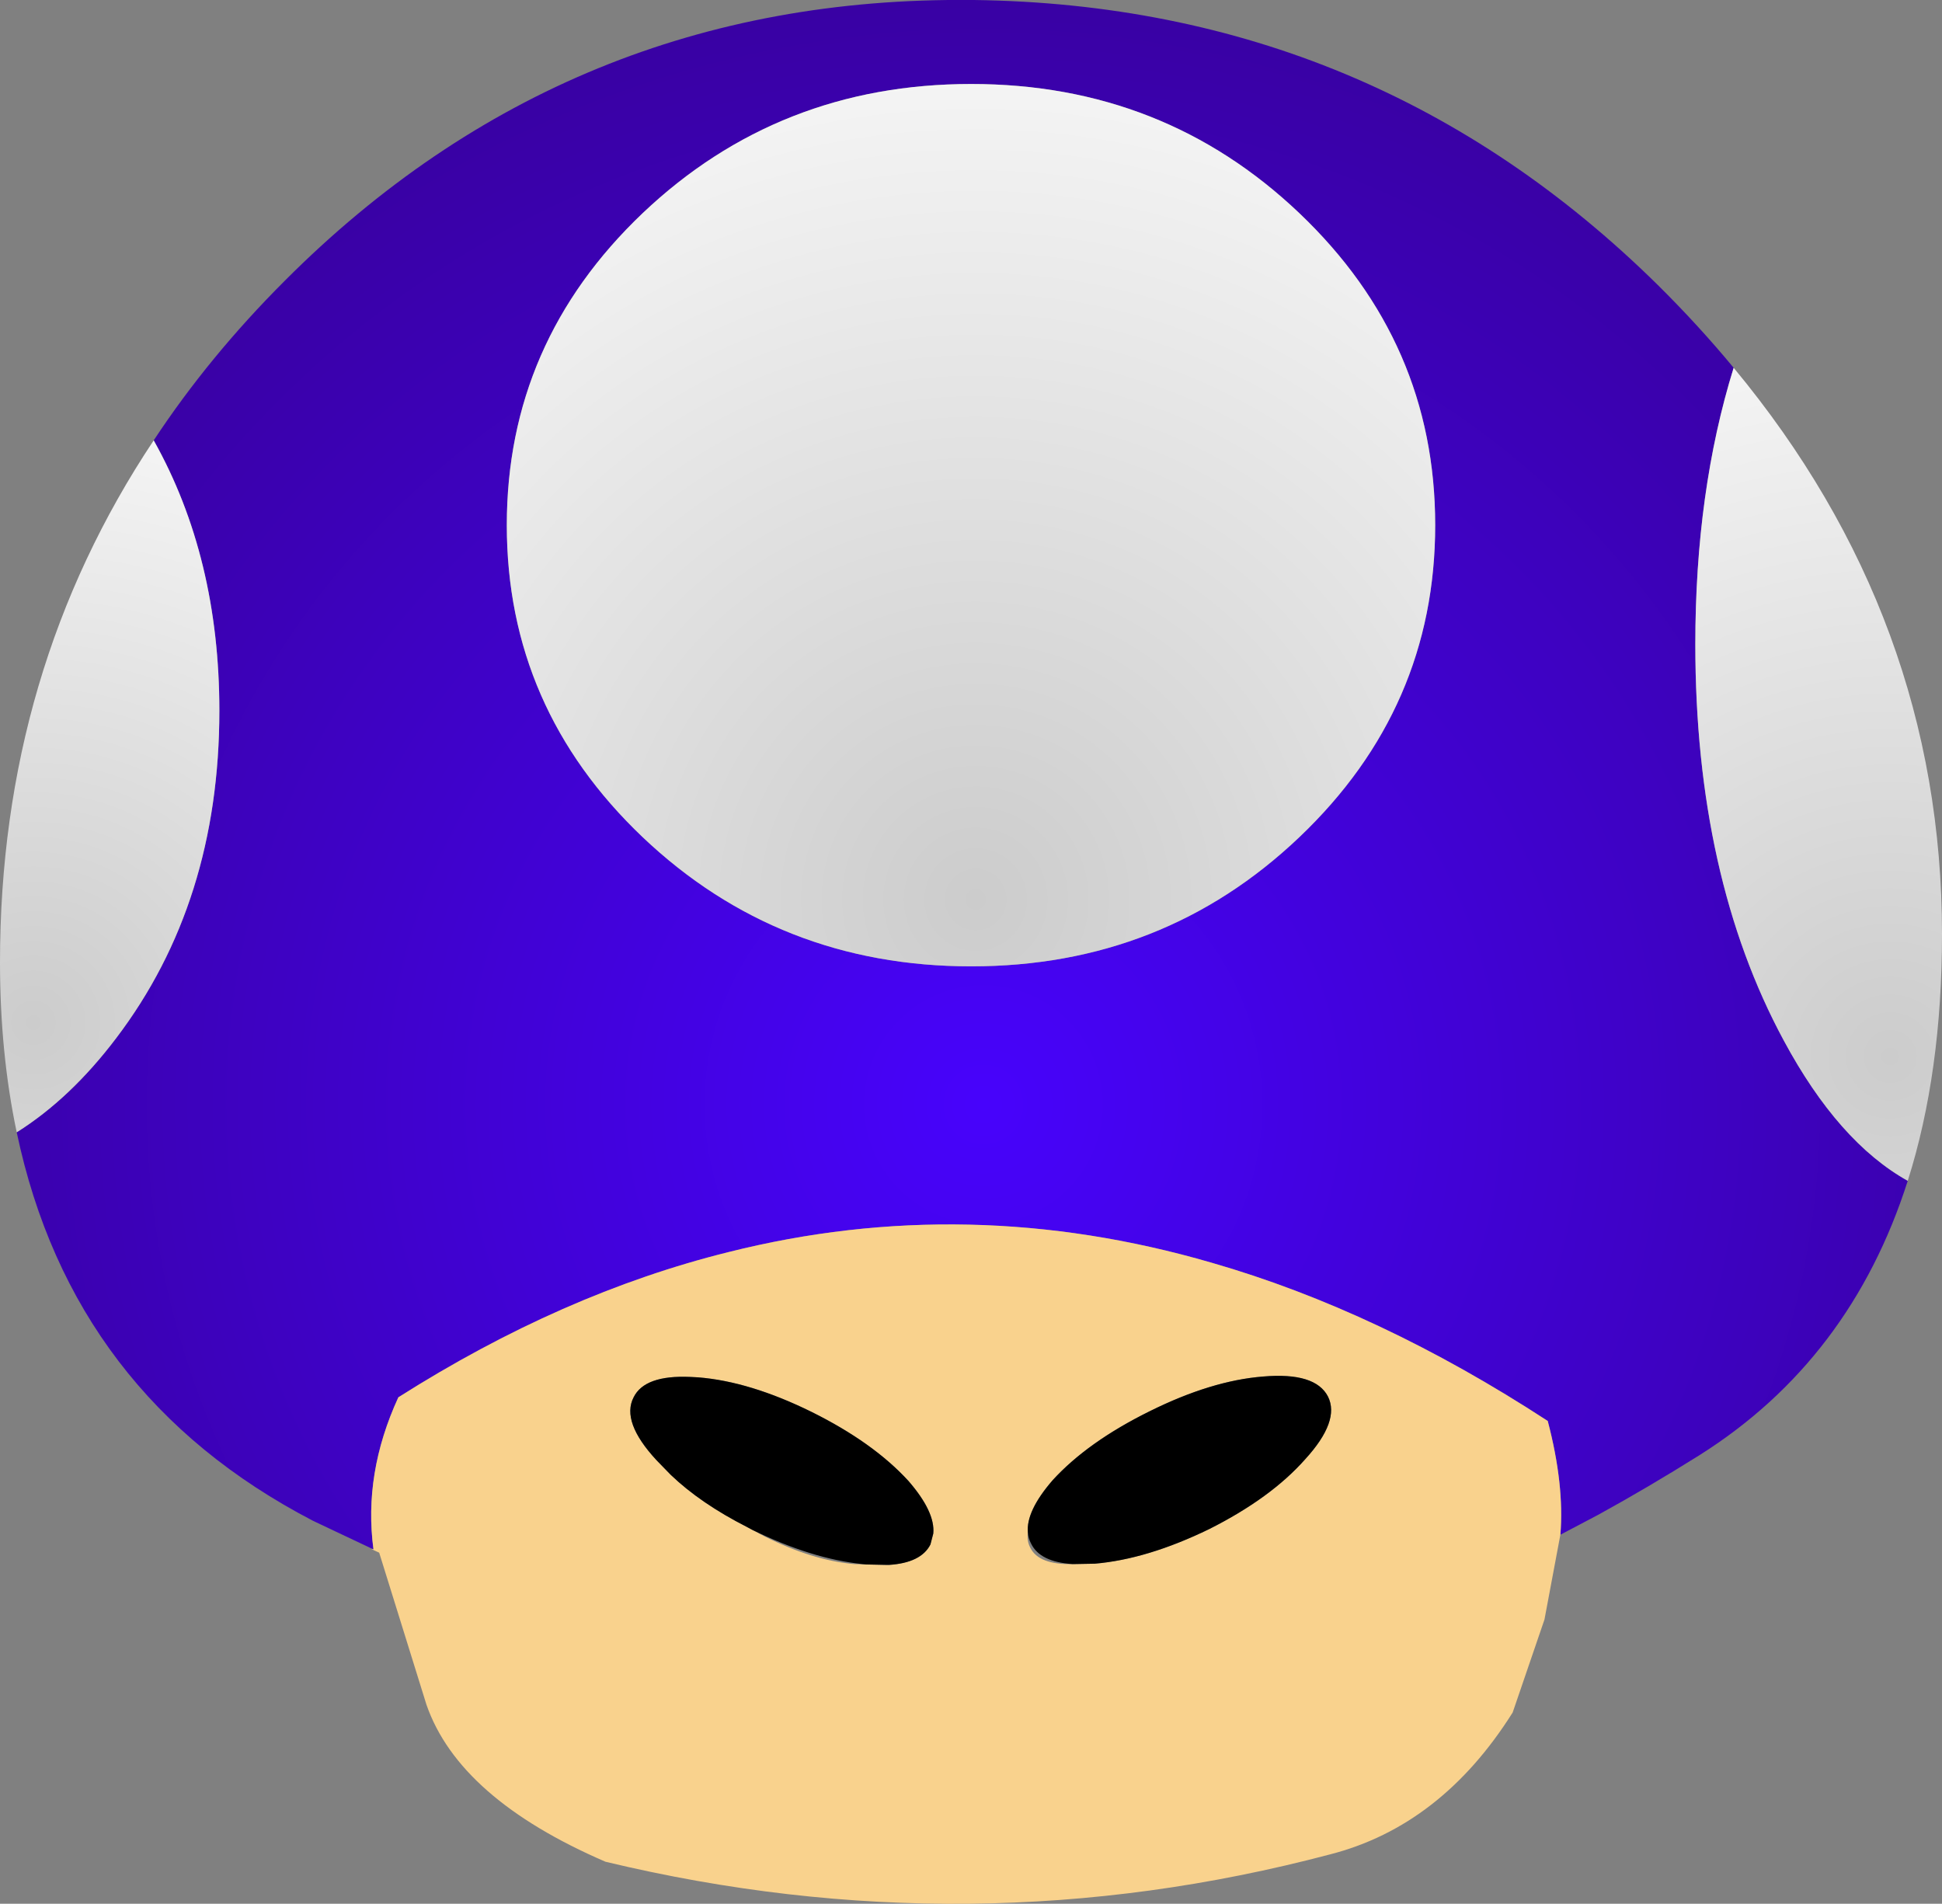
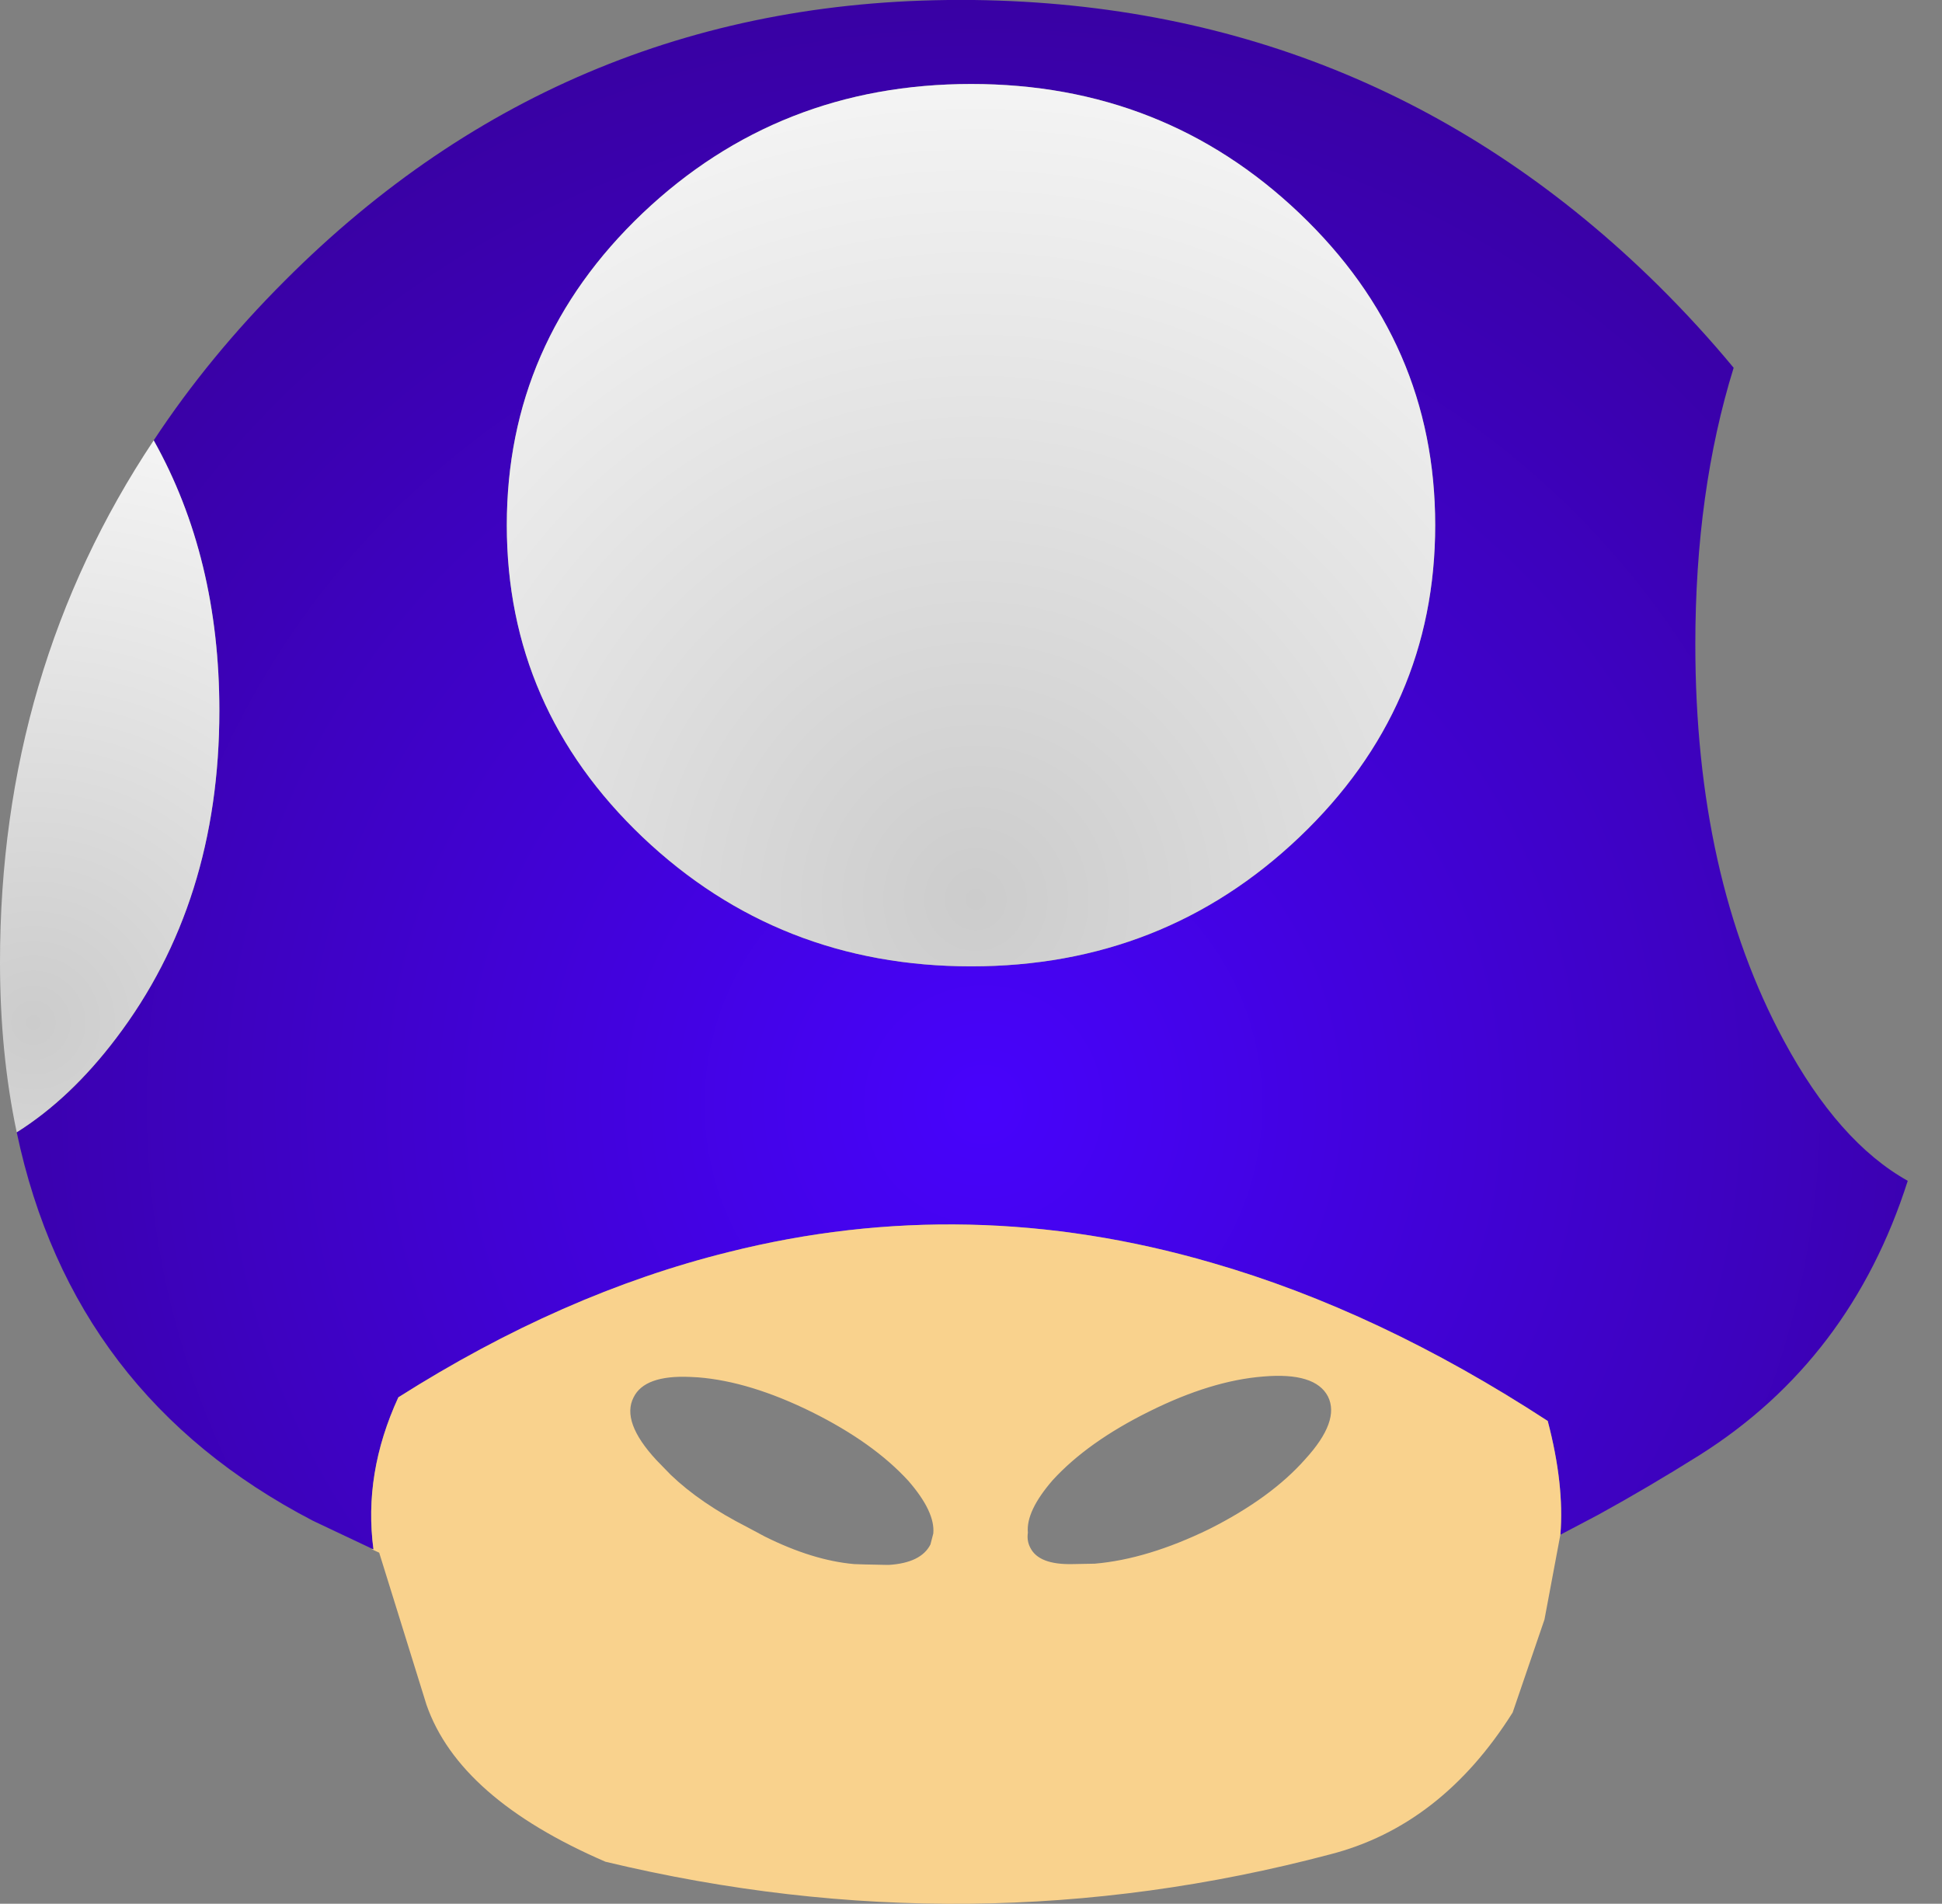
<svg xmlns="http://www.w3.org/2000/svg" height="233.45px" width="238.15px">
  <rect width="100%" height="100%" fill="#808080" stroke="none" />
  <g transform="matrix(1.0, 0.0, 0.0, 1.0, 0.0, 0.0)">
    <path d="M18.85 54.0 Q25.6 43.75 34.9 34.45 69.75 -0.5 119.1 0.0 L119.45 0.0 Q168.5 0.65 203.3 34.95 208.3 39.9 212.6 45.1 207.9 60.25 207.9 79.0 207.9 107.5 218.75 127.6 225.45 140.05 233.95 144.8 226.95 166.75 208.4 178.45 202.1 182.4 196.0 185.75 L191.35 188.2 Q191.85 182.05 189.8 174.25 169.1 160.75 148.6 154.85 118.7 146.15 89.3 153.55 68.95 158.6 48.85 171.35 44.55 180.7 45.8 190.0 L38.4 186.5 Q8.85 171.15 2.05 138.85 8.65 134.7 14.25 127.3 26.9 110.65 26.9 87.15 26.9 68.35 18.85 54.0 M159.35 26.15 Q142.7 10.3 119.1 10.3 95.5 10.3 78.8 26.15 62.15 42.0 62.15 64.4 62.15 86.8 78.8 102.65 95.5 118.5 119.1 118.5 142.7 118.5 159.35 102.65 176.0 86.8 176.0 64.4 176.0 42.0 159.35 26.15" fill="url(#gradient0)" fill-rule="evenodd" stroke="none" />
-     <path d="M233.95 144.8 Q225.45 140.05 218.75 127.6 207.9 107.5 207.9 79.0 207.9 60.25 212.6 45.1 238.15 75.9 238.15 114.55 238.15 131.55 233.95 144.8" fill="url(#gradient1)" fill-rule="evenodd" stroke="none" />
    <path d="M45.8 190.0 Q44.55 180.7 48.85 171.35 68.95 158.6 89.3 153.55 118.7 146.15 148.6 154.85 169.1 160.75 189.8 174.25 191.85 182.05 191.35 188.2 L189.4 198.6 185.5 210.0 Q176.75 223.9 163.1 227.4 119.05 239.05 74.25 228.3 56.3 220.55 52.3 209.05 L46.5 190.4 Q45.05 189.75 45.8 190.0 M106.25 191.85 L106.4 191.85 108.8 191.9 109.0 191.9 Q112.95 191.65 114.1 189.4 L114.45 188.05 Q114.7 185.4 111.4 181.6 107.1 176.9 99.55 173.15 91.95 169.4 85.6 168.9 L84.65 168.85 Q79.05 168.6 77.7 171.35 76.15 174.35 80.5 179.05 L82.25 180.85 Q85.9 184.35 91.6 187.25 L93.75 188.4 Q99.65 191.35 104.75 191.8 L106.25 191.85 M131.55 191.8 L134.25 191.75 Q140.7 191.2 148.3 187.5 155.85 183.7 160.05 178.95 164.35 174.25 162.85 171.25 161.3 168.25 154.9 168.8 148.55 169.3 141.0 173.05 133.4 176.8 129.1 181.5 125.8 185.3 126.05 187.95 125.9 188.95 126.35 189.8 127.4 191.9 131.55 191.8" fill="#f9d28d" fill-rule="evenodd" stroke="none" />
    <path d="M159.35 26.15 Q176.0 42.0 176.0 64.4 176.0 86.8 159.35 102.65 142.7 118.5 119.1 118.5 95.5 118.5 78.8 102.65 62.15 86.8 62.15 64.4 62.15 42.0 78.8 26.15 95.5 10.3 119.1 10.3 142.7 10.3 159.35 26.15" fill="url(#gradient2)" fill-rule="evenodd" stroke="none" />
    <path d="M18.85 54.0 Q26.9 68.35 26.9 87.15 26.9 110.65 14.25 127.3 8.65 134.7 2.05 138.85 0.0 129.15 0.0 118.0 0.0 82.3 18.85 54.0" fill="url(#gradient3)" fill-rule="evenodd" stroke="none" />
-     <path d="M91.6 187.25 Q85.9 184.35 82.25 180.85 L80.5 179.05 Q76.15 174.35 77.7 171.35 79.05 168.6 84.65 168.85 L85.6 168.9 Q91.95 169.4 99.55 173.15 107.1 176.9 111.4 181.6 114.7 185.4 114.45 188.05 L114.1 189.4 Q112.95 191.65 109.0 191.9 L108.8 191.9 106.4 191.85 106.25 191.85 105.75 191.8 Q99.5 191.15 92.25 187.6 L91.6 187.25 M126.05 187.95 Q125.8 185.3 129.1 181.5 133.4 176.8 141.0 173.05 148.55 169.3 154.9 168.8 161.3 168.25 162.85 171.25 164.35 174.25 160.05 178.95 155.85 183.7 148.3 187.5 140.7 191.2 134.25 191.75 L131.55 191.8 Q127.55 191.55 126.45 189.3 126.1 188.65 126.05 187.95" fill="#000000" fill-rule="evenodd" stroke="none" />
  </g>
  <defs>
    <radialGradient cx="0" cy="0" gradientTransform="matrix(0.167, 0.0, 0.0, 0.167, 120.6, 135.45)" gradientUnits="userSpaceOnUse" id="gradient0" r="819.2" spreadMethod="pad">
      <stop offset="0.0" stop-color="#4703fc" />
      <stop offset="1.0" stop-color="#3901a3" />
    </radialGradient>
    <radialGradient cx="0" cy="0" gradientTransform="matrix(0.106, 0.0, 0.0, 0.106, 231.8, 129.55)" gradientUnits="userSpaceOnUse" id="gradient1" r="819.2" spreadMethod="pad">
      <stop offset="0.0" stop-color="#cccccc" />
      <stop offset="1.0" stop-color="#f4f4f4" />
    </radialGradient>
    <radialGradient cx="0" cy="0" gradientTransform="matrix(0.123, 0.0, 0.0, 0.123, 119.65, 110.3)" gradientUnits="userSpaceOnUse" id="gradient2" r="819.2" spreadMethod="pad">
      <stop offset="0.0" stop-color="#cccccc" />
      <stop offset="1.0" stop-color="#f4f4f4" />
    </radialGradient>
    <radialGradient cx="0" cy="0" gradientTransform="matrix(0.089, 0.0, 0.0, 0.089, 4.1, 125.4)" gradientUnits="userSpaceOnUse" id="gradient3" r="819.2" spreadMethod="pad">
      <stop offset="0.0" stop-color="#cccccc" />
      <stop offset="1.0" stop-color="#f4f4f4" />
    </radialGradient>
  </defs>
</svg>